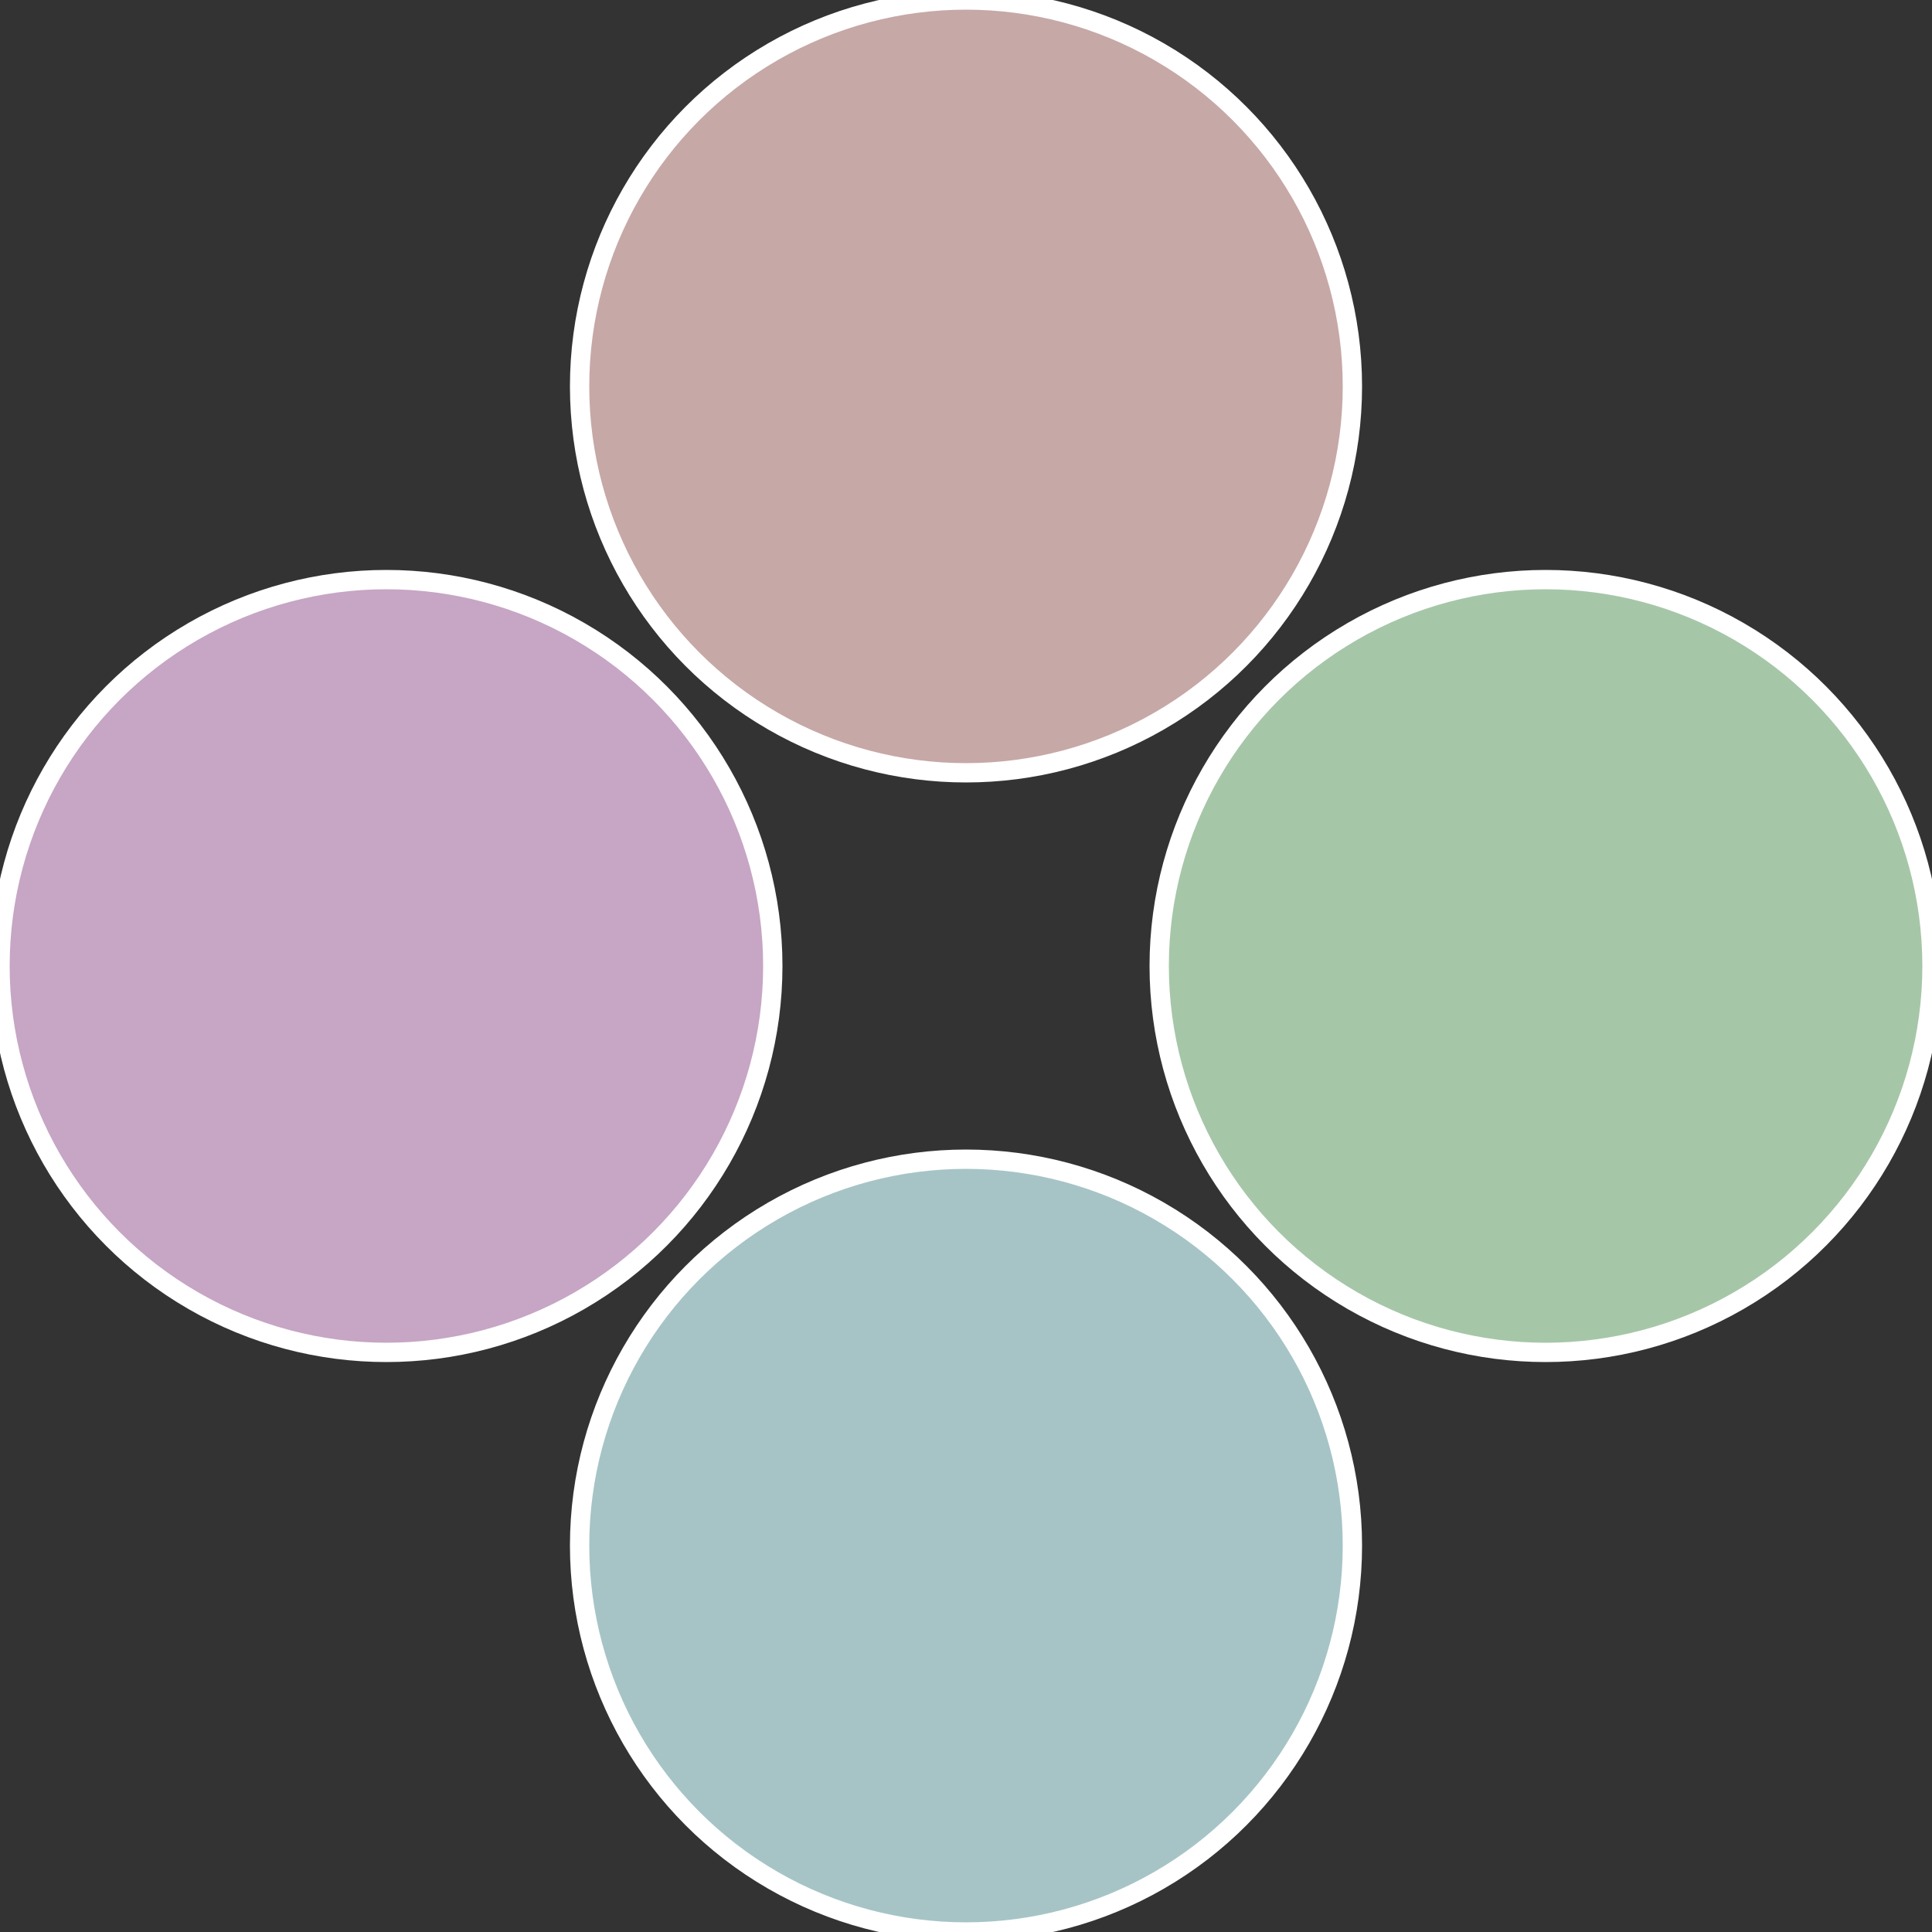
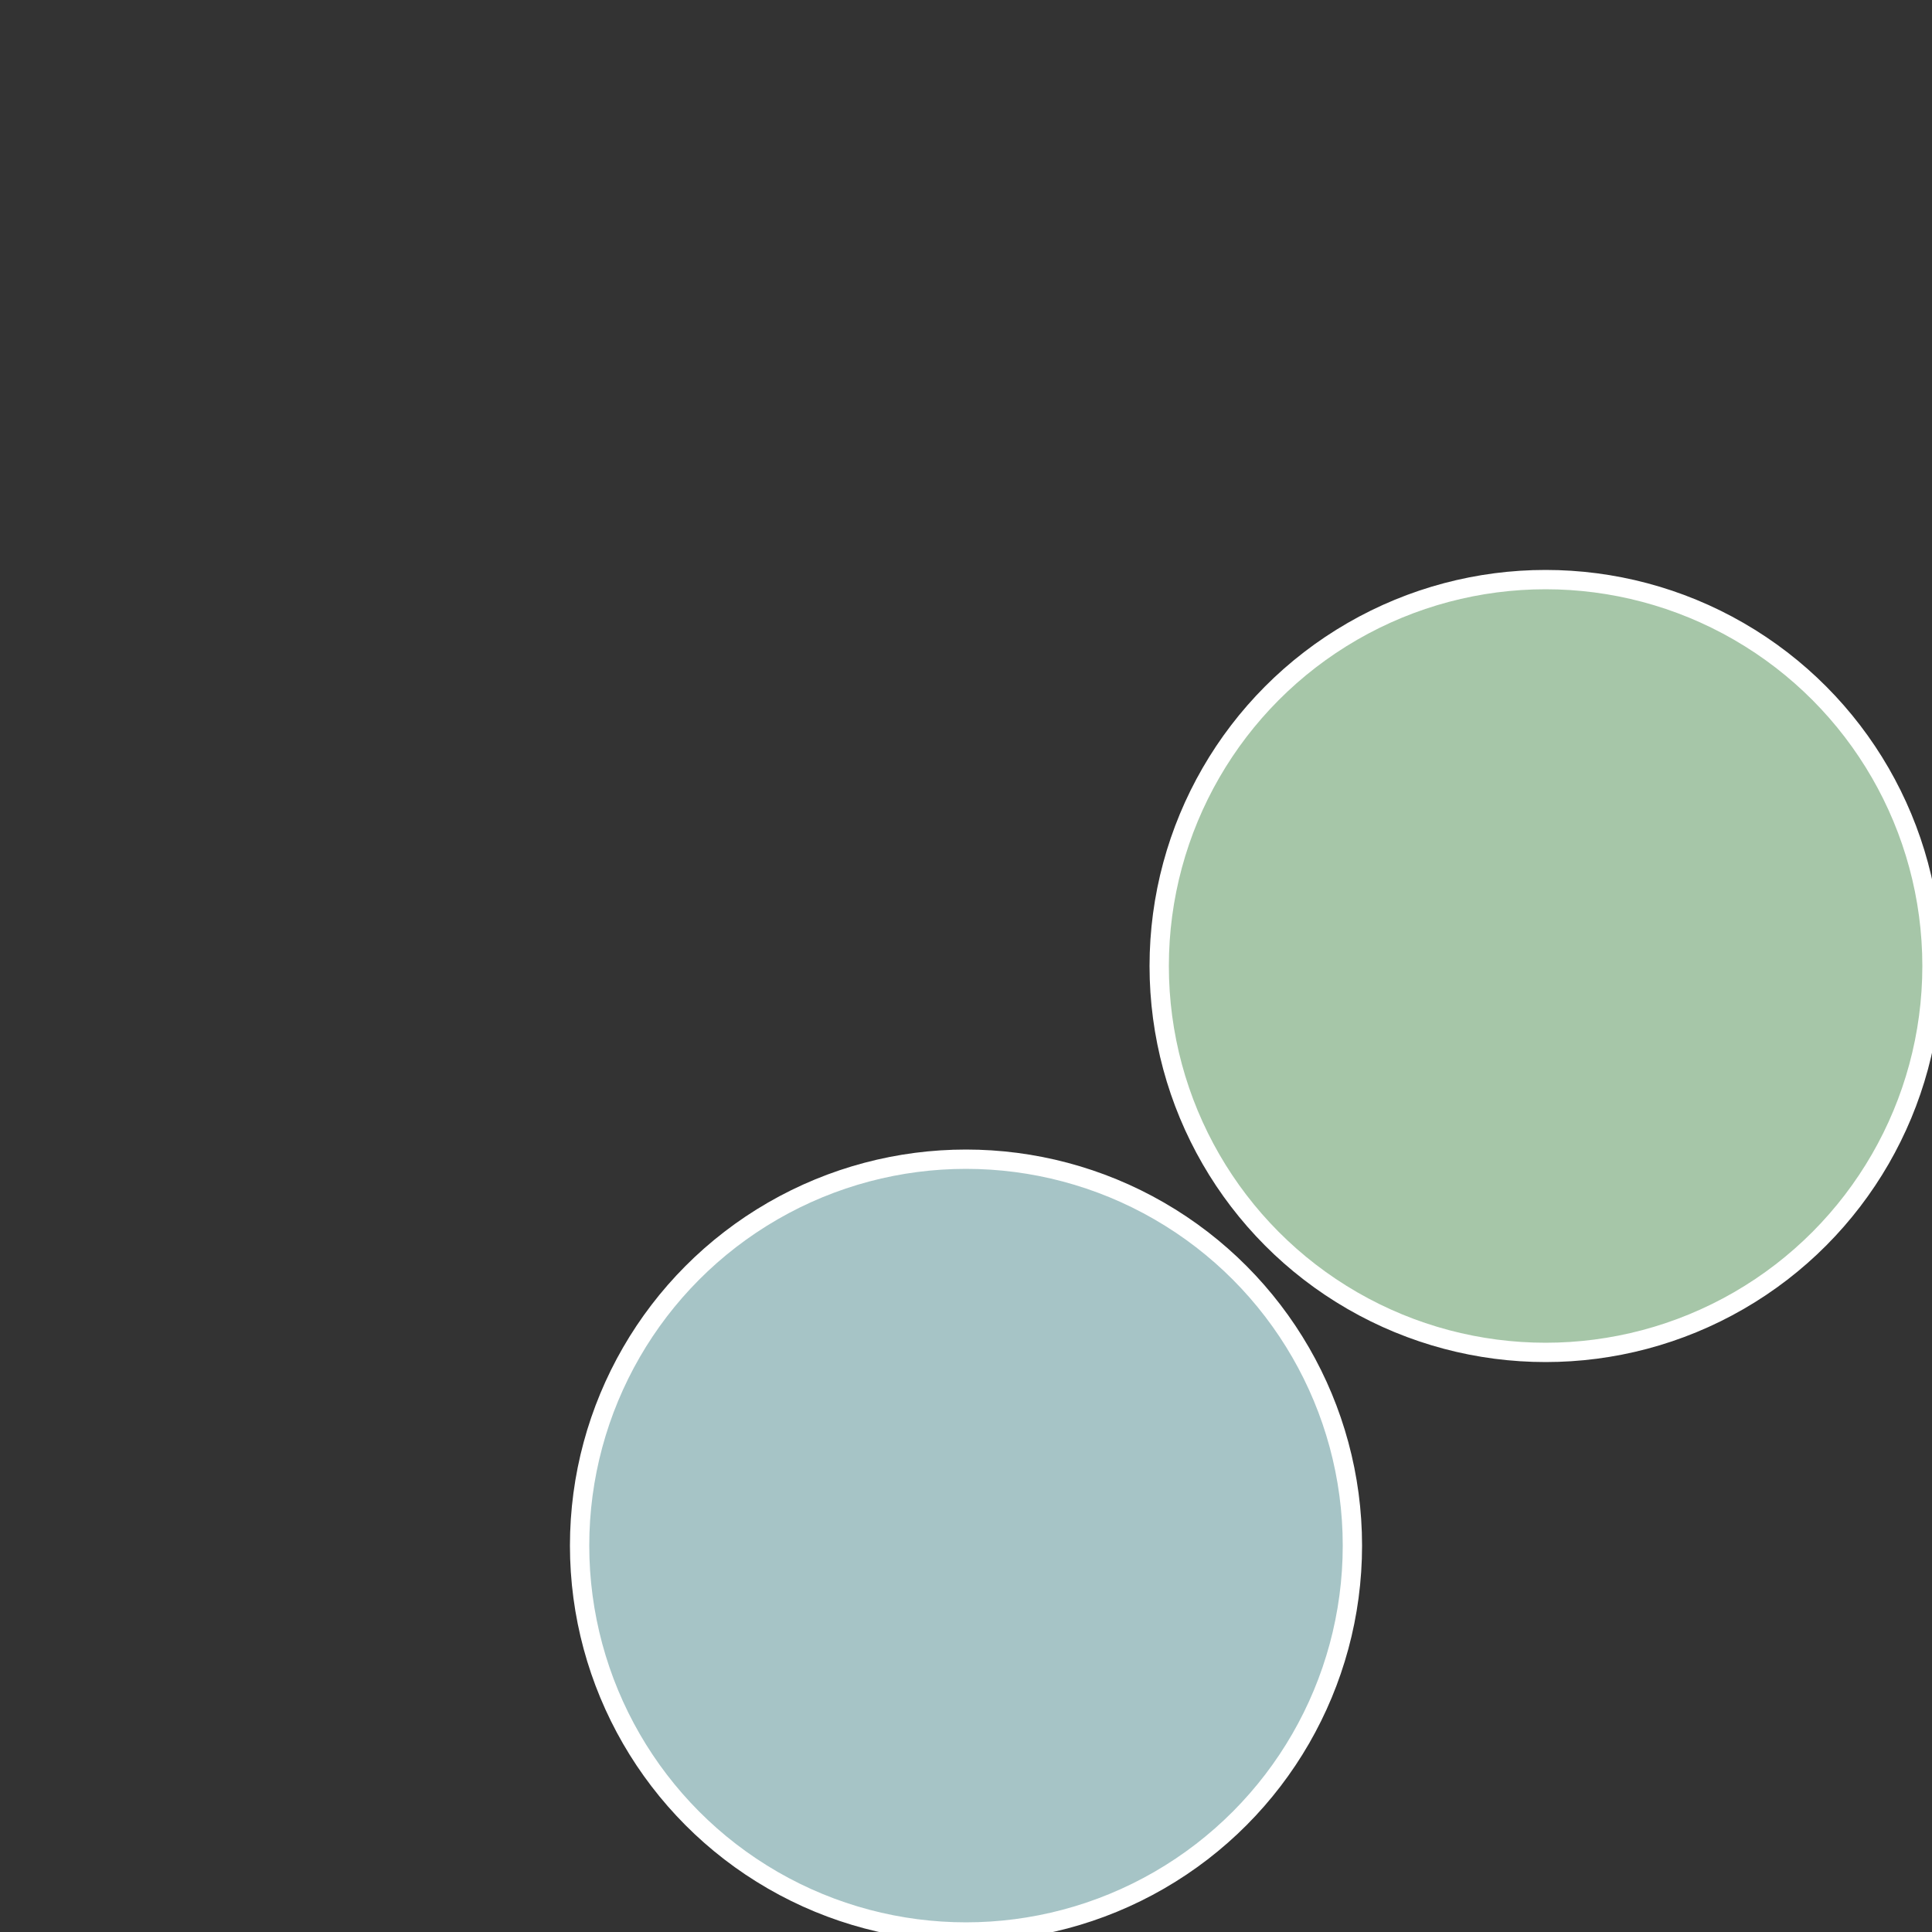
<svg xmlns="http://www.w3.org/2000/svg" width="500" height="500" viewBox="-1 -1 2 2">
  <rect x="-1" y="-1" width="2" height="2" fill="#333333" stroke="none" />
  <circle cx="0.6" cy="0" r="0.4" fill="#a6c6a8" stroke="#fff" stroke-width="1%" />
  <circle cx="3.6739403974421E-17" cy="0.6" r="0.4" fill="#a6c4c6" stroke="#fff" stroke-width="1%" />
-   <circle cx="-0.6" cy="7.3478807948841E-17" r="0.4" fill="#c6a6c4" stroke="#fff" stroke-width="1%" />
-   <circle cx="-1.1021821192326E-16" cy="-0.6" r="0.4" fill="#c6a8a6" stroke="#fff" stroke-width="1%" />
</svg>